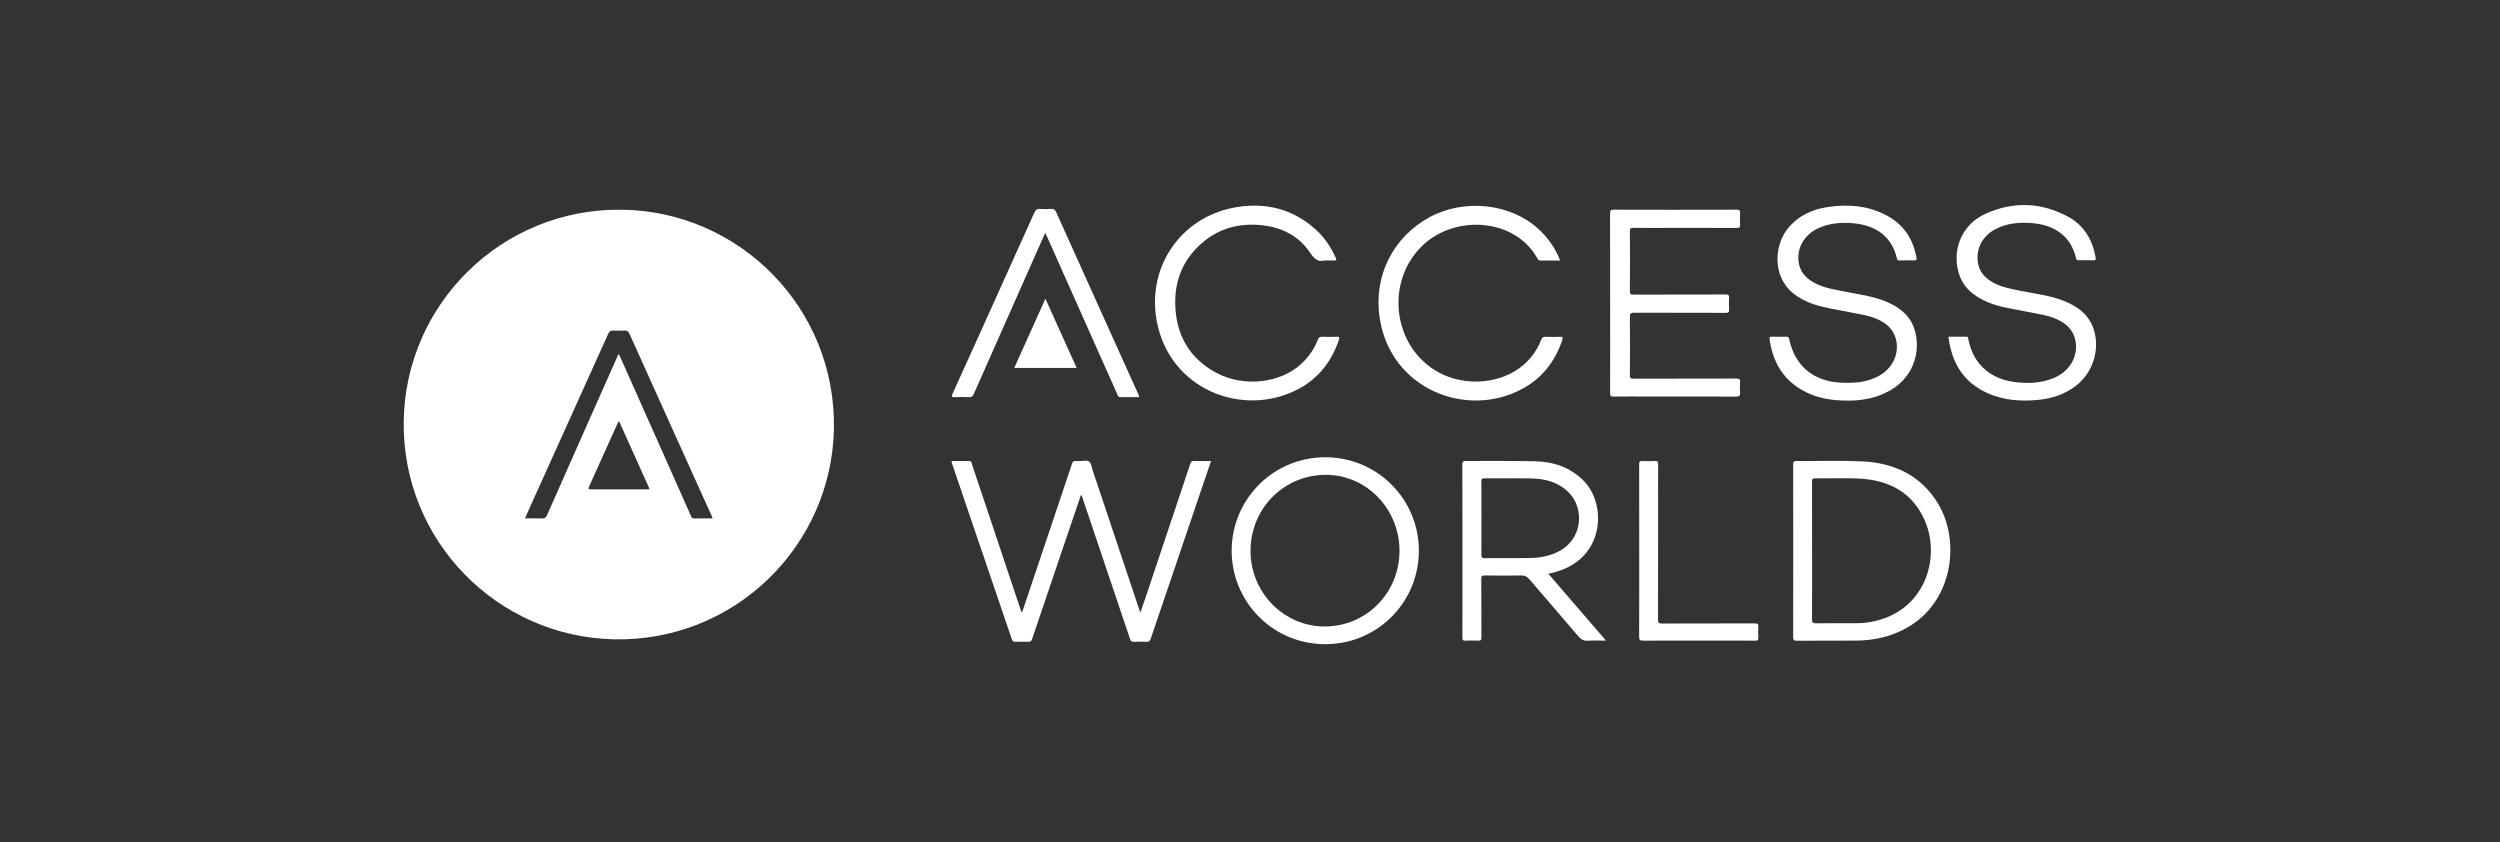
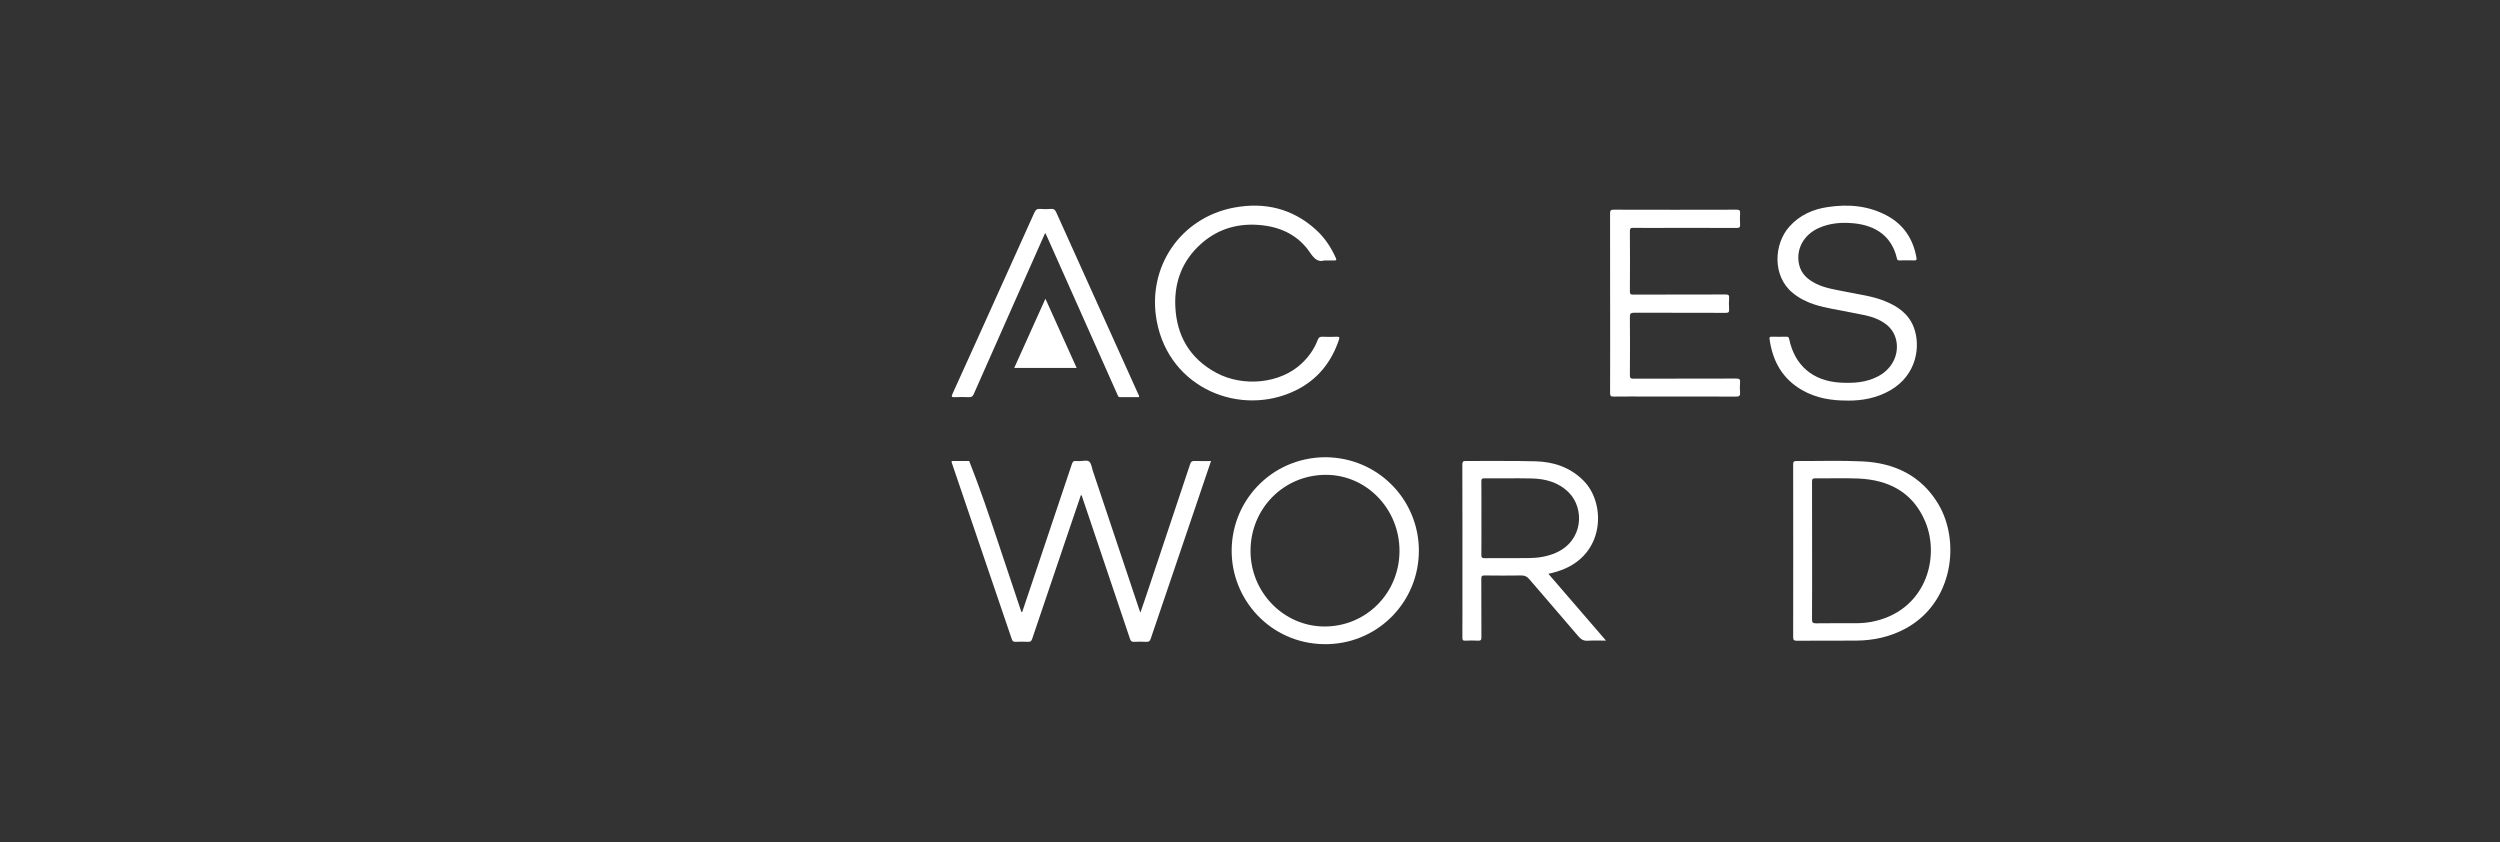
<svg xmlns="http://www.w3.org/2000/svg" width="193" height="65" viewBox="0 0 193 65" fill="none">
  <rect x="0" y="0" width="193" height="65" fill="#333333" stroke="none" />
  <g clip-path="url(#clip0_9097_148205)">
-     <path d="M78.913 47.251C79.254 46.234 79.597 45.22 79.939 44.203C80.879 41.405 81.822 38.606 82.756 35.806C82.813 35.633 82.892 35.568 83.064 35.591C83.154 35.603 83.249 35.591 83.341 35.593C83.597 35.607 83.917 35.49 84.09 35.639C84.259 35.787 84.284 36.1 84.365 36.343C85.563 39.925 86.762 43.505 87.961 47.087C87.977 47.138 88 47.189 88.041 47.29C88.203 46.82 88.35 46.394 88.493 45.967C89.625 42.585 90.757 39.203 91.882 35.822C91.942 35.644 92.013 35.58 92.207 35.587C92.627 35.603 93.049 35.591 93.491 35.591C93.019 36.983 92.56 38.346 92.096 39.706C91.008 42.91 89.918 46.112 88.832 49.319C88.772 49.499 88.687 49.561 88.496 49.549C88.184 49.531 87.869 49.531 87.555 49.549C87.359 49.561 87.29 49.483 87.232 49.31C86.299 46.527 85.361 43.747 84.422 40.967C84.139 40.123 83.858 39.279 83.569 38.438C83.544 38.364 83.551 38.267 83.447 38.217C83.034 39.429 82.624 40.642 82.212 41.852C81.365 44.344 80.517 46.836 79.68 49.33C79.62 49.508 79.54 49.554 79.367 49.547C79.044 49.535 78.721 49.533 78.399 49.547C78.23 49.554 78.161 49.494 78.108 49.337C77.101 46.368 76.089 43.399 75.077 40.432C74.553 38.895 74.032 37.359 73.511 35.822C73.488 35.752 73.447 35.688 73.477 35.589C73.919 35.589 74.371 35.596 74.821 35.587C75.001 35.582 74.994 35.713 75.028 35.819C75.69 37.79 76.349 39.764 77.009 41.735C77.624 43.574 78.237 45.414 78.853 47.251C78.871 47.251 78.89 47.249 78.908 47.246L78.913 47.251Z" fill="white" />
+     <path d="M78.913 47.251C79.254 46.234 79.597 45.22 79.939 44.203C80.879 41.405 81.822 38.606 82.756 35.806C82.813 35.633 82.892 35.568 83.064 35.591C83.154 35.603 83.249 35.591 83.341 35.593C83.597 35.607 83.917 35.49 84.09 35.639C84.259 35.787 84.284 36.1 84.365 36.343C85.563 39.925 86.762 43.505 87.961 47.087C87.977 47.138 88 47.189 88.041 47.29C88.203 46.82 88.35 46.394 88.493 45.967C89.625 42.585 90.757 39.203 91.882 35.822C91.942 35.644 92.013 35.58 92.207 35.587C92.627 35.603 93.049 35.591 93.491 35.591C93.019 36.983 92.56 38.346 92.096 39.706C91.008 42.91 89.918 46.112 88.832 49.319C88.772 49.499 88.687 49.561 88.496 49.549C88.184 49.531 87.869 49.531 87.555 49.549C87.359 49.561 87.29 49.483 87.232 49.31C86.299 46.527 85.361 43.747 84.422 40.967C84.139 40.123 83.858 39.279 83.569 38.438C83.544 38.364 83.551 38.267 83.447 38.217C83.034 39.429 82.624 40.642 82.212 41.852C81.365 44.344 80.517 46.836 79.68 49.33C79.62 49.508 79.54 49.554 79.367 49.547C79.044 49.535 78.721 49.533 78.399 49.547C78.23 49.554 78.161 49.494 78.108 49.337C77.101 46.368 76.089 43.399 75.077 40.432C74.553 38.895 74.032 37.359 73.511 35.822C73.488 35.752 73.447 35.688 73.477 35.589C73.919 35.589 74.371 35.596 74.821 35.587C75.69 37.79 76.349 39.764 77.009 41.735C77.624 43.574 78.237 45.414 78.853 47.251C78.871 47.251 78.89 47.249 78.908 47.246L78.913 47.251Z" fill="white" />
    <path d="M142.607 30.923C141.369 30.932 140.207 30.729 139.147 30.13C137.611 29.261 136.846 27.889 136.611 26.181C136.59 26.031 136.622 25.989 136.774 25.994C137.152 26.003 137.531 26.001 137.909 25.994C138.04 25.994 138.093 26.022 138.123 26.167C138.547 28.216 139.956 29.413 142.056 29.537C143.082 29.597 144.08 29.537 145.009 29.042C146.115 28.454 146.662 27.283 146.36 26.155C146.161 25.422 145.65 24.977 144.99 24.666C144.324 24.353 143.598 24.27 142.888 24.12C141.954 23.922 141 23.804 140.087 23.511C139.469 23.313 138.898 23.025 138.393 22.61C136.8 21.3 136.95 18.829 138.135 17.499C138.923 16.612 139.944 16.157 141.092 15.985C142.683 15.745 144.234 15.869 145.677 16.648C146.971 17.347 147.697 18.456 147.95 19.892C147.976 20.03 147.971 20.111 147.787 20.104C147.399 20.09 147.012 20.095 146.625 20.104C146.512 20.104 146.468 20.07 146.443 19.959C146.062 18.269 144.834 17.393 143.063 17.234C142.146 17.151 141.242 17.225 140.387 17.612C139.232 18.138 138.632 19.253 138.888 20.413C139.054 21.162 139.578 21.6 140.232 21.918C140.945 22.264 141.724 22.363 142.489 22.522C143.506 22.732 144.543 22.852 145.514 23.244C146.498 23.643 147.337 24.217 147.738 25.252C148.298 26.704 147.985 28.961 145.915 30.141C144.88 30.731 143.752 30.941 142.607 30.927V30.923Z" fill="white" />
-     <path d="M150.417 25.994C150.885 25.994 151.337 26.001 151.786 25.989C151.941 25.987 151.931 26.079 151.952 26.178C152.15 27.153 152.568 28.004 153.368 28.631C154.013 29.138 154.764 29.399 155.571 29.498C156.579 29.622 157.575 29.581 158.529 29.191C159.848 28.654 160.53 27.384 160.18 26.114C159.967 25.351 159.405 24.913 158.711 24.61C157.987 24.297 157.201 24.223 156.44 24.057C155.445 23.843 154.423 23.737 153.474 23.338C152.346 22.863 151.463 22.146 151.164 20.895C150.728 19.069 151.56 17.271 153.308 16.489C155.44 15.535 157.593 15.613 159.654 16.729C160.878 17.39 161.533 18.499 161.779 19.857C161.809 20.018 161.798 20.108 161.588 20.097C161.222 20.078 160.85 20.09 160.482 20.092C160.369 20.092 160.306 20.081 160.274 19.945C159.852 18.154 158.55 17.358 156.837 17.222C155.862 17.144 154.905 17.234 154.02 17.706C153.003 18.25 152.494 19.283 152.713 20.378C152.851 21.074 153.317 21.515 153.916 21.837C154.573 22.19 155.302 22.31 156.021 22.457C157.134 22.688 158.278 22.805 159.343 23.234C160.375 23.649 161.235 24.262 161.616 25.369C162.162 26.96 161.574 28.804 160.207 29.823C159.357 30.457 158.386 30.773 157.344 30.872C156.019 30.998 154.711 30.911 153.474 30.367C151.579 29.532 150.666 28.009 150.417 25.989V25.994Z" fill="white" />
    <path d="M124.301 23.408C124.301 21.098 124.303 18.788 124.297 16.478C124.297 16.252 124.347 16.188 124.582 16.188C127.743 16.197 130.903 16.197 134.066 16.188C134.292 16.188 134.347 16.254 134.336 16.466C134.317 16.75 134.317 17.038 134.336 17.322C134.35 17.534 134.292 17.601 134.066 17.598C132.102 17.589 130.14 17.594 128.176 17.594C127.485 17.594 126.793 17.601 126.104 17.589C125.899 17.584 125.825 17.624 125.827 17.852C125.839 19.399 125.839 20.943 125.827 22.49C125.827 22.698 125.878 22.744 126.083 22.744C128.46 22.737 130.839 22.744 133.216 22.734C133.425 22.734 133.504 22.778 133.488 23C133.467 23.292 133.467 23.59 133.488 23.882C133.504 24.108 133.423 24.152 133.213 24.152C130.864 24.145 128.513 24.152 126.164 24.141C125.873 24.141 125.825 24.224 125.827 24.489C125.841 25.98 125.839 27.472 125.827 28.961C125.827 29.173 125.873 29.235 126.095 29.235C128.739 29.226 131.385 29.235 134.029 29.224C134.267 29.224 134.359 29.27 134.334 29.523C134.308 29.779 134.313 30.04 134.334 30.296C134.352 30.54 134.287 30.618 134.025 30.618C131.722 30.607 129.416 30.611 127.114 30.611C126.265 30.611 125.417 30.605 124.571 30.616C124.352 30.618 124.299 30.558 124.299 30.342C124.308 28.032 124.303 25.722 124.303 23.412L124.301 23.408Z" fill="white" />
-     <path d="M120.433 20.114C119.896 20.114 119.382 20.114 118.87 20.114C118.766 20.114 118.734 20.038 118.695 19.967C116.998 16.862 112.413 16.541 109.88 18.897C106.894 21.673 107.484 26.767 111.03 28.729C113.123 29.889 115.926 29.644 117.63 28.157C118.236 27.627 118.69 26.986 118.978 26.237C119.052 26.046 119.147 25.995 119.338 26.002C119.707 26.016 120.076 26.016 120.442 26.002C120.638 25.995 120.677 26.041 120.615 26.233C120.069 27.869 119.084 29.165 117.565 29.995C113.213 32.376 107.307 30.025 106.502 24.49C106.034 21.279 107.554 18.291 110.366 16.767C113.026 15.324 116.572 15.695 118.729 17.641C119.451 18.291 120.004 19.061 120.38 19.955C120.396 19.997 120.41 20.038 120.438 20.114H120.433Z" fill="white" />
    <path d="M102.228 20.109C101.76 20.252 101.458 19.982 101.135 19.502C100.275 18.223 98.994 17.571 97.481 17.395C95.706 17.188 94.095 17.608 92.74 18.806C91.308 20.074 90.662 21.702 90.732 23.596C90.817 25.906 91.85 27.681 93.908 28.786C95.958 29.885 98.83 29.639 100.508 28.043C101.043 27.534 101.458 26.944 101.721 26.257C101.801 26.045 101.905 25.985 102.12 25.996C102.477 26.015 102.839 26.012 103.196 25.996C103.397 25.989 103.429 26.04 103.367 26.227C102.779 27.981 101.695 29.325 100.024 30.141C95.801 32.207 90.289 30.019 89.305 24.809C88.519 20.653 91.117 16.805 95.271 16.026C97.627 15.586 99.789 16.093 101.603 17.746C102.269 18.354 102.76 19.094 103.127 19.92C103.196 20.074 103.162 20.113 103.002 20.106C102.781 20.099 102.56 20.106 102.228 20.106V20.109Z" fill="white" />
    <path d="M87.936 30.658C87.45 30.658 86.952 30.658 86.456 30.658C86.316 30.658 86.302 30.543 86.263 30.457C85.426 28.581 84.591 26.704 83.754 24.826C82.77 22.615 81.786 20.404 80.799 18.196C80.769 18.129 80.732 18.067 80.688 17.981C79.898 19.761 79.116 21.52 78.337 23.279C77.281 25.66 76.223 28.039 75.172 30.423C75.096 30.598 75.004 30.672 74.803 30.662C74.434 30.644 74.065 30.644 73.697 30.662C73.45 30.676 73.443 30.602 73.533 30.404C74.252 28.827 74.967 27.248 75.679 25.669C77.072 22.585 78.466 19.503 79.852 16.416C79.948 16.202 80.059 16.107 80.301 16.128C80.576 16.153 80.854 16.151 81.129 16.128C81.345 16.112 81.449 16.185 81.539 16.386C83.081 19.816 84.63 23.242 86.177 26.667C86.747 27.928 87.318 29.192 87.885 30.453C87.911 30.508 87.962 30.561 87.929 30.655L87.936 30.658Z" fill="white" />
-     <path d="M126.549 42.502C126.549 40.285 126.551 38.067 126.544 35.849C126.544 35.651 126.579 35.575 126.795 35.589C127.106 35.609 127.422 35.614 127.733 35.589C127.98 35.568 128.012 35.665 128.01 35.879C127.999 36.937 128.006 37.995 128.006 39.053C128.006 41.979 128.008 44.907 128.001 47.832C128.001 48.069 128.047 48.139 128.298 48.136C130.684 48.125 133.07 48.134 135.456 48.125C135.68 48.125 135.765 48.164 135.742 48.404C135.719 48.678 135.726 48.957 135.742 49.231C135.751 49.411 135.696 49.462 135.514 49.459C134.398 49.45 133.285 49.455 132.169 49.455C130.401 49.455 128.63 49.45 126.862 49.459C126.622 49.459 126.539 49.416 126.542 49.153C126.553 46.935 126.549 44.718 126.549 42.5V42.502Z" fill="white" />
    <path d="M80.708 23.062C81.52 24.863 82.313 26.619 83.117 28.404H78.299C79.097 26.636 79.892 24.872 80.706 23.062H80.708Z" fill="white" />
-     <path d="M47.988 16.189C57.103 16.297 64.546 23.797 64.378 33.096C64.214 42.107 56.754 49.539 47.42 49.355C38.425 49.175 31.042 41.775 31.167 32.529C31.287 23.485 38.721 16.078 47.988 16.189ZM48.205 25.518C47.919 25.536 47.631 25.534 47.347 25.518C47.147 25.506 47.045 25.568 46.958 25.762C45.01 30.093 43.05 34.42 41.095 38.747C40.909 39.162 40.724 39.578 40.526 40.018C40.985 40.018 41.409 40.004 41.831 40.025C42.05 40.036 42.146 39.965 42.234 39.764C44.03 35.695 45.835 31.634 47.642 27.57C47.677 27.494 47.677 27.387 47.788 27.35C48.867 29.775 49.943 32.194 51.022 34.614C51.799 36.357 52.575 38.097 53.345 39.84C53.405 39.978 53.475 40.029 53.63 40.025C54.081 40.013 54.533 40.02 55.014 40.02V40.018C54.977 39.921 54.957 39.861 54.931 39.803C53.883 37.482 52.832 35.161 51.783 32.837C50.718 30.481 49.652 28.125 48.594 25.767C48.509 25.578 48.412 25.504 48.205 25.518ZM47.783 32.502C47.753 32.548 47.723 32.583 47.705 32.622C46.965 34.268 46.227 35.914 45.48 37.558C45.39 37.751 45.434 37.783 45.63 37.783C47.056 37.779 48.484 37.779 49.911 37.779C49.982 37.78 50.058 37.8 50.143 37.738C49.359 35.999 48.574 34.257 47.783 32.5V32.502Z" fill="white" />
    <path d="M119.538 44.297C120.018 44.197 120.447 44.061 120.857 43.879C123.914 42.517 123.921 38.812 122.268 37.127C121.249 36.09 119.965 35.652 118.556 35.613C116.77 35.564 114.981 35.599 113.194 35.587C112.964 35.587 112.89 35.627 112.892 35.878C112.904 39.052 112.899 42.226 112.899 45.403C112.899 46.673 112.904 47.943 112.895 49.214C112.895 49.4 112.931 49.472 113.132 49.46C113.452 49.442 113.777 49.44 114.098 49.46C114.328 49.476 114.368 49.386 114.365 49.181C114.358 47.681 114.365 46.182 114.356 44.681C114.356 44.472 114.411 44.423 114.617 44.426C115.557 44.437 116.495 44.44 117.436 44.426C117.696 44.421 117.872 44.495 118.045 44.695C119.305 46.171 120.585 47.63 121.839 49.112C122.056 49.37 122.265 49.488 122.602 49.463C123.045 49.433 123.49 49.456 123.985 49.456C122.482 47.715 121.023 46.023 119.536 44.299L119.538 44.297ZM118.021 43.084C116.89 43.091 115.758 43.082 114.624 43.091C114.421 43.091 114.358 43.045 114.361 42.833C114.372 41.885 114.365 40.938 114.365 39.993C114.365 39.047 114.37 38.098 114.361 37.153C114.361 36.973 114.405 36.924 114.587 36.927C115.801 36.936 117.019 36.91 118.231 36.936C119.315 36.959 120.329 37.231 121.12 38.031C122.335 39.257 122.24 41.745 120.112 42.676C119.444 42.969 118.741 43.079 118.019 43.084H118.021Z" fill="white" />
    <path d="M149.64 38.915C148.322 36.716 146.256 35.736 143.771 35.619C142.088 35.54 140.401 35.602 138.713 35.589C138.478 35.589 138.432 35.648 138.432 35.874C138.441 38.092 138.437 40.31 138.437 42.527C138.437 44.745 138.441 46.963 138.432 49.18C138.432 49.413 138.494 49.466 138.72 49.464C140.249 49.452 141.779 49.468 143.308 49.455C144.659 49.443 145.95 49.16 147.146 48.503C150.805 46.492 151.346 41.767 149.638 38.917L149.64 38.915ZM144.431 48.014C144.05 48.083 143.665 48.111 143.278 48.113C142.254 48.113 141.233 48.106 140.21 48.12C139.968 48.122 139.885 48.074 139.887 47.809C139.901 46.052 139.894 44.295 139.894 42.539C139.894 40.782 139.898 38.97 139.889 37.186C139.889 36.983 139.933 36.926 140.143 36.928C141.247 36.94 142.356 36.893 143.458 36.942C145.807 37.043 147.665 37.998 148.619 40.245C149.825 43.078 148.64 47.242 144.428 48.016L144.431 48.014Z" fill="white" />
    <path d="M102.303 35.297C98.11 35.325 94.933 38.766 95.09 42.807C95.24 46.632 98.426 49.871 102.582 49.725C106.497 49.589 109.565 46.374 109.537 42.459C109.507 38.559 106.379 35.313 102.303 35.297ZM102.259 48.365C99.101 48.365 96.524 45.721 96.54 42.503C96.556 39.232 99.127 36.655 102.366 36.657C105.498 36.659 108.041 39.29 108.041 42.526C108.041 45.763 105.491 48.365 102.259 48.365Z" fill="white" />
  </g>
  <defs>
    <clipPath id="clip0_9097_148205">
      <rect width="131" height="40" fill="white" transform="translate(30.819 12.781)" />
    </clipPath>
  </defs>
</svg>